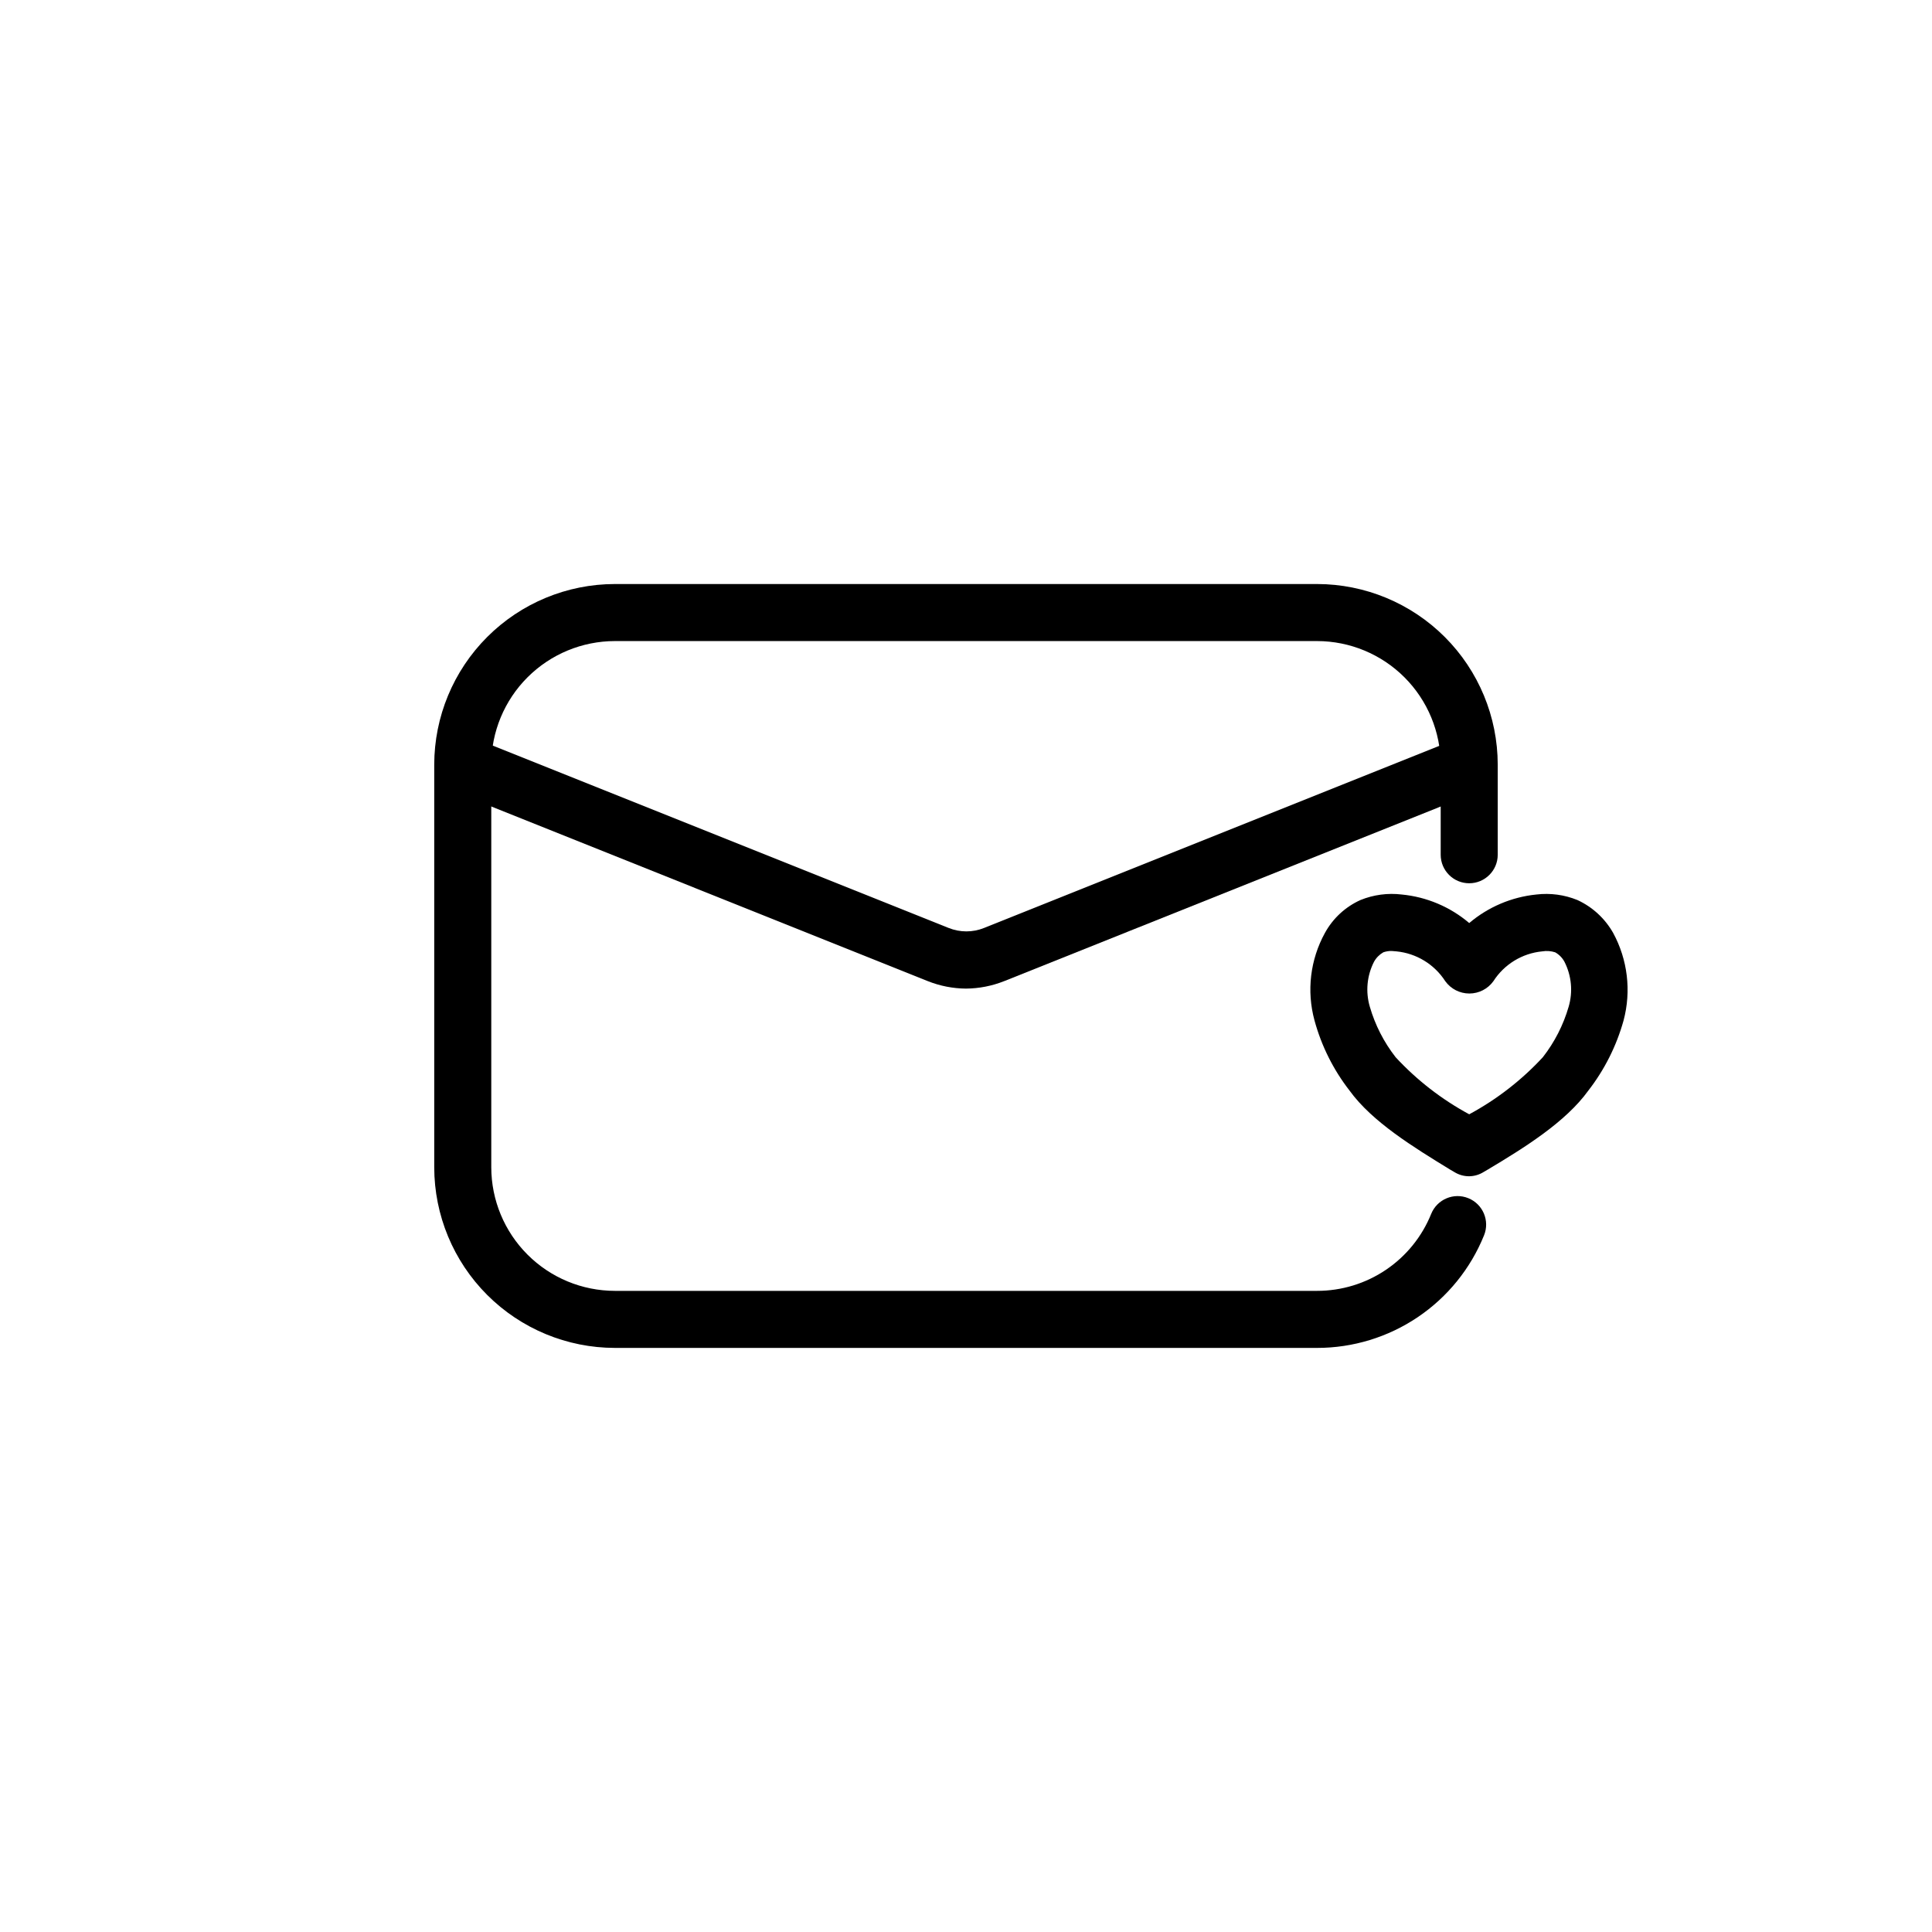
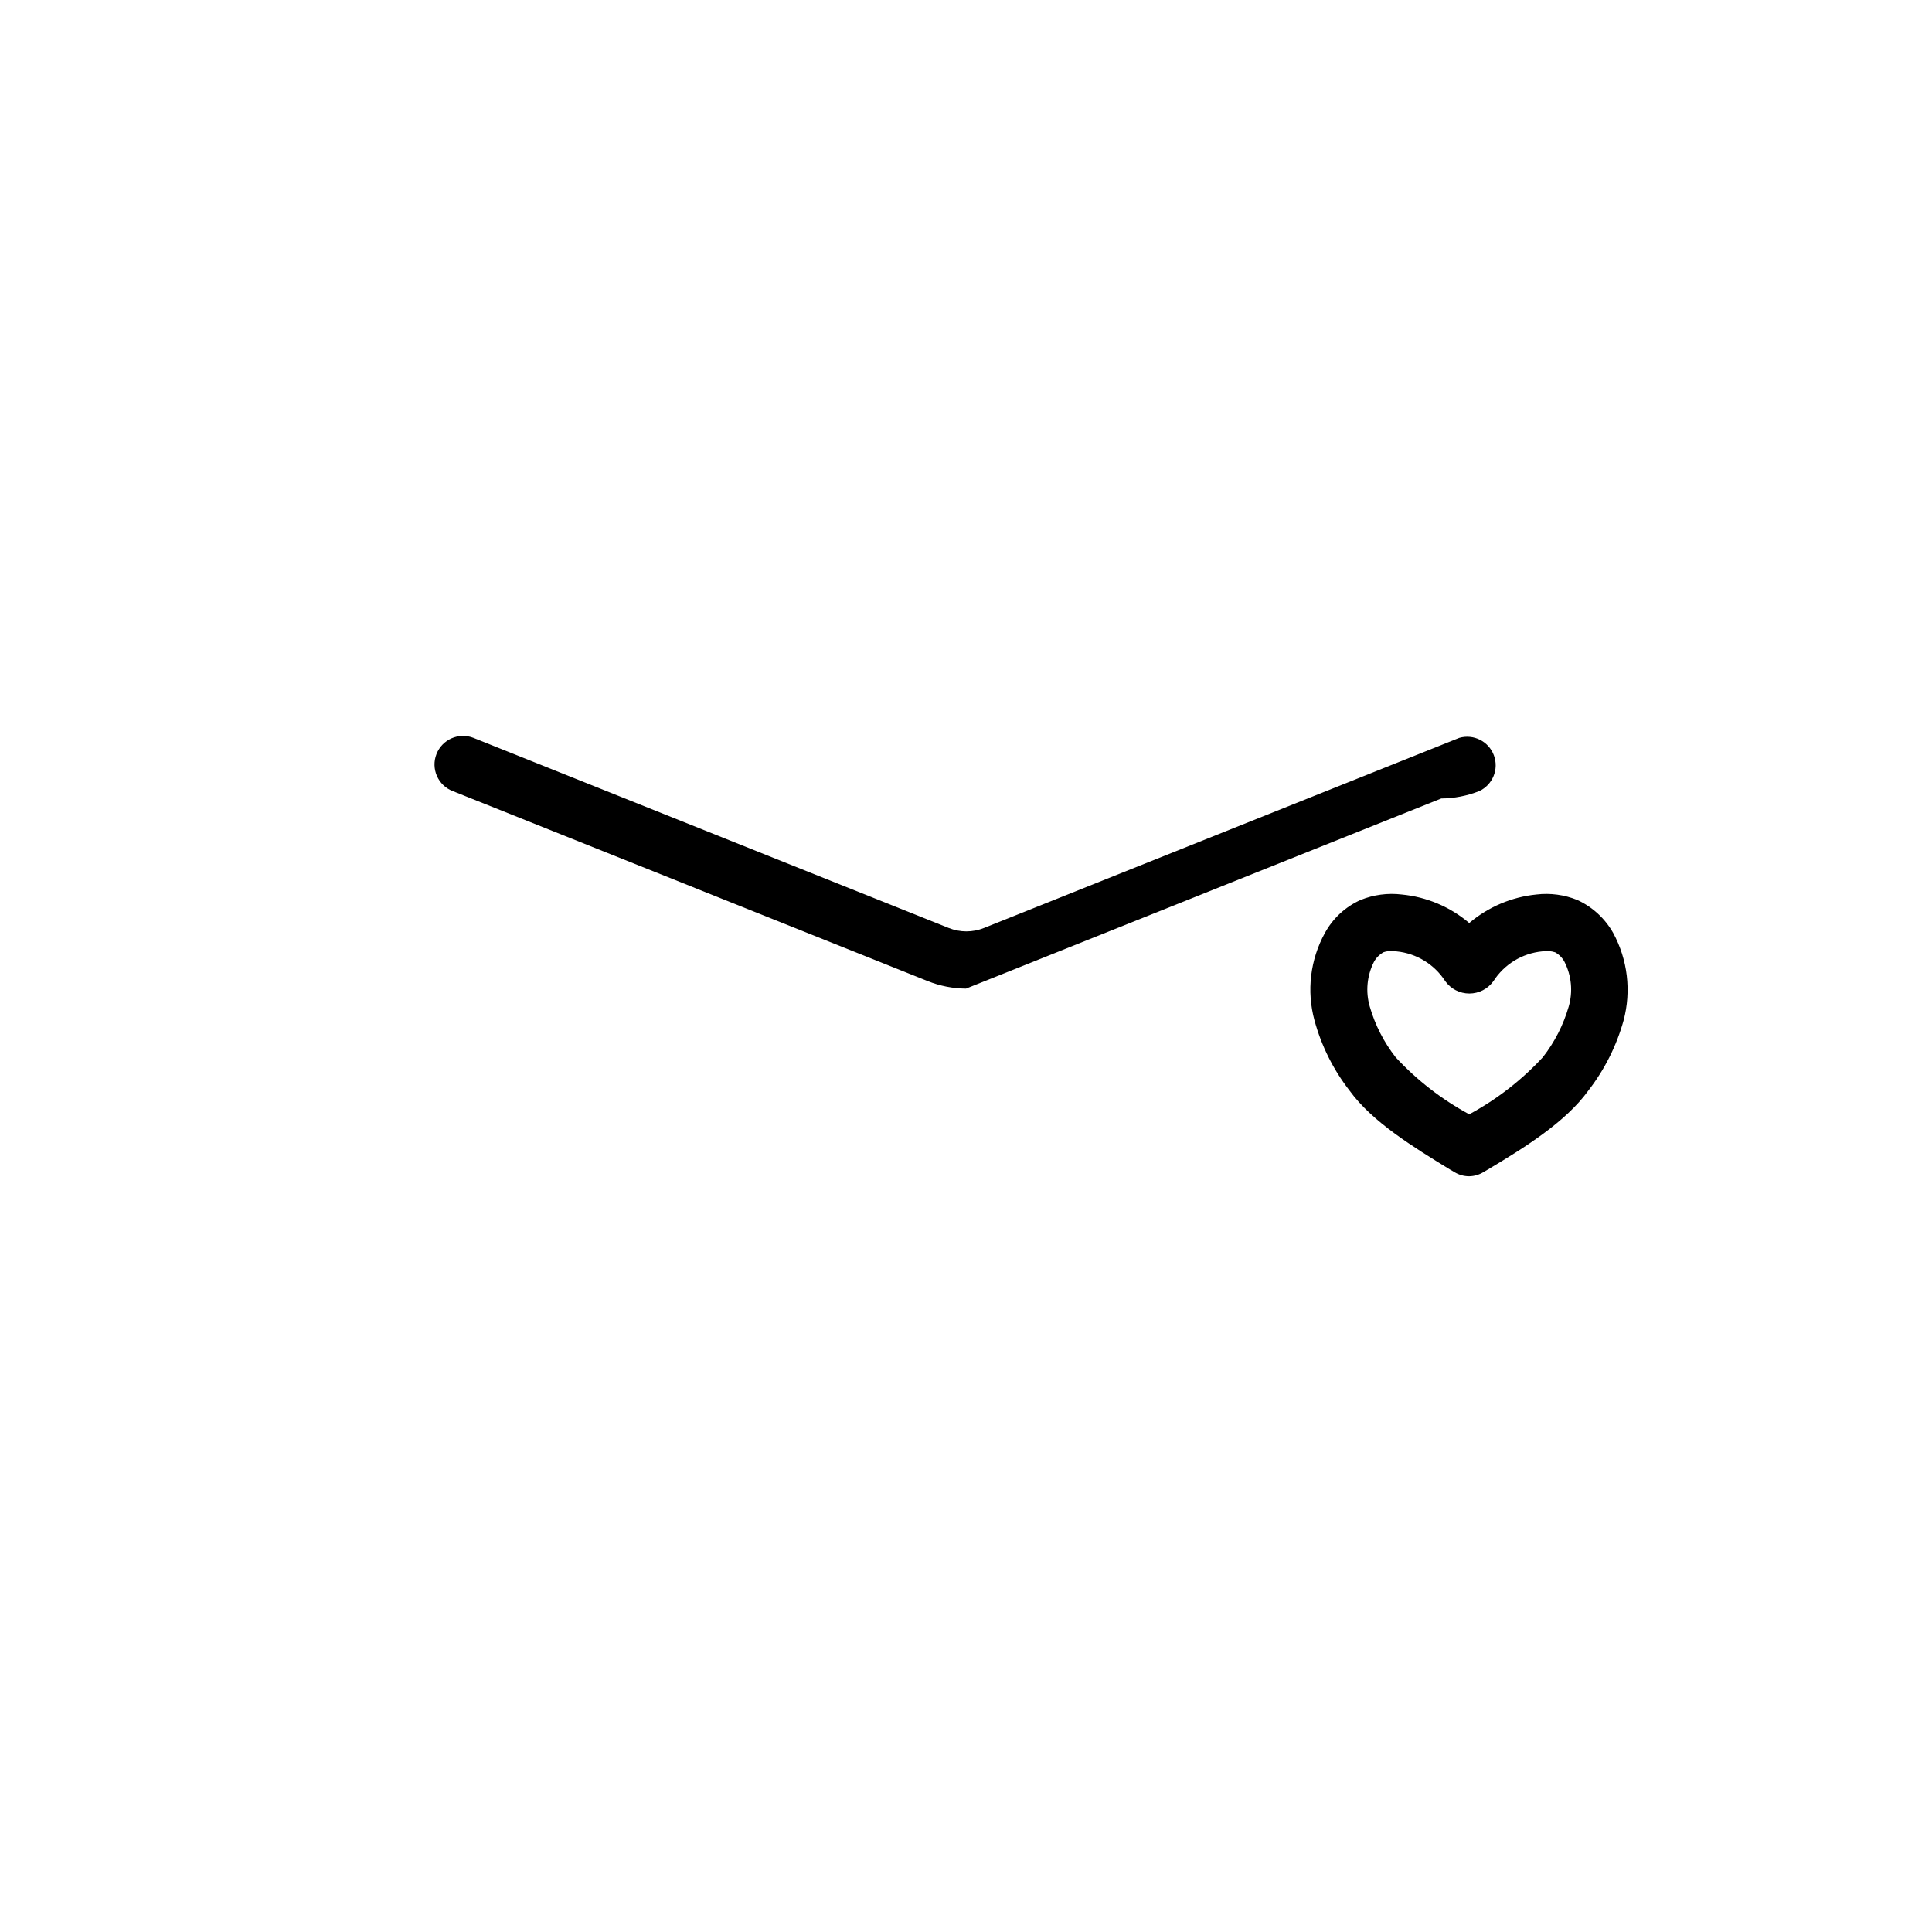
<svg xmlns="http://www.w3.org/2000/svg" fill="#000000" width="800px" height="800px" version="1.1" viewBox="144 144 512 512">
  <g>
-     <path d="m493.05 501.21h-186.11c-12.691-0.016-24.855-5.062-33.828-14.035-8.973-8.973-14.02-21.137-14.035-33.828v-106.71c0.016-12.688 5.062-24.855 14.035-33.828 8.973-8.973 21.137-14.02 33.828-14.035h186.11c12.691 0.016 24.855 5.062 33.832 14.035 8.973 8.973 14.02 21.141 14.031 33.828v23.883c0 4.172-3.383 7.555-7.559 7.555-4.172 0-7.555-3.383-7.555-7.555v-23.883c-0.016-8.68-3.469-17.004-9.605-23.141-6.141-6.137-14.461-9.594-23.145-9.605h-186.11c-8.68 0.012-17.004 3.469-23.141 9.605-6.141 6.137-9.594 14.461-9.605 23.141v106.71c0.012 8.68 3.465 17.004 9.605 23.141 6.137 6.141 14.461 9.594 23.141 9.605h186.11c6.5 0 12.852-1.941 18.234-5.578 5.387-3.633 9.566-8.797 11.996-14.824 1.57-3.867 5.981-5.731 9.848-4.156 3.867 1.57 5.731 5.981 4.156 9.848-3.562 8.812-9.676 16.359-17.559 21.676-7.879 5.312-17.168 8.152-26.676 8.152z" />
-     <path d="m400 405.99c-3.453-0.027-6.867-0.691-10.078-1.965l-125.95-50.383v0.004c-3.894-1.516-5.824-5.902-4.305-9.801 1.516-3.894 5.902-5.824 9.797-4.305l125.95 50.383v-0.004c3.008 1.211 6.363 1.211 9.371 0l125.95-50.383v0.004c3.785-1.086 7.769 0.922 9.152 4.609 1.387 3.691-0.297 7.82-3.863 9.496l-125.95 50.383v-0.004c-3.207 1.273-6.625 1.938-10.074 1.965z" />
+     <path d="m400 405.99c-3.453-0.027-6.867-0.691-10.078-1.965l-125.95-50.383v0.004c-3.894-1.516-5.824-5.902-4.305-9.801 1.516-3.894 5.902-5.824 9.797-4.305l125.95 50.383v-0.004c3.008 1.211 6.363 1.211 9.371 0l125.95-50.383v0.004c3.785-1.086 7.769 0.922 9.152 4.609 1.387 3.691-0.297 7.82-3.863 9.496v-0.004c-3.207 1.273-6.625 1.938-10.074 1.965z" />
    <path d="m533.36 455.72c-1.387 0.012-2.75-0.375-3.93-1.105l-1.211-0.707c-9.621-5.894-20.555-12.594-26.551-20.859h0.004c-4.312-5.531-7.481-11.871-9.32-18.641-2.121-7.789-1.129-16.102 2.769-23.176 2.106-3.852 5.414-6.914 9.422-8.715 3.461-1.406 7.223-1.91 10.934-1.461 6.594 0.633 12.836 3.269 17.883 7.559 5.027-4.262 11.23-6.898 17.785-7.559 3.695-0.445 7.438 0.059 10.883 1.461 3.992 1.84 7.309 4.891 9.473 8.715 3.848 7.09 4.84 15.383 2.769 23.176-1.879 6.766-5.062 13.098-9.371 18.641-5.996 8.312-16.93 15.113-26.551 20.859l-1.211 0.707h0.004c-1.137 0.703-2.441 1.086-3.781 1.105zm-20.555-59.699c-0.754-0.02-1.504 0.102-2.215 0.352-1.039 0.598-1.895 1.469-2.469 2.519-1.875 3.676-2.269 7.93-1.109 11.891 1.41 4.863 3.734 9.41 6.852 13.398 5.625 6.078 12.211 11.184 19.496 15.117 7.289-3.934 13.875-9.039 19.5-15.117 3.117-3.988 5.441-8.535 6.852-13.398 1.16-3.961 0.762-8.215-1.109-11.891-0.562-1.059-1.422-1.934-2.469-2.519-1.105-0.355-2.281-0.441-3.426-0.25-5.301 0.504-10.078 3.422-12.949 7.906-1.477 2.051-3.848 3.262-6.371 3.262-2.527 0-4.894-1.211-6.375-3.262-2.883-4.473-7.648-7.387-12.945-7.906z" />
  </g>
</svg>